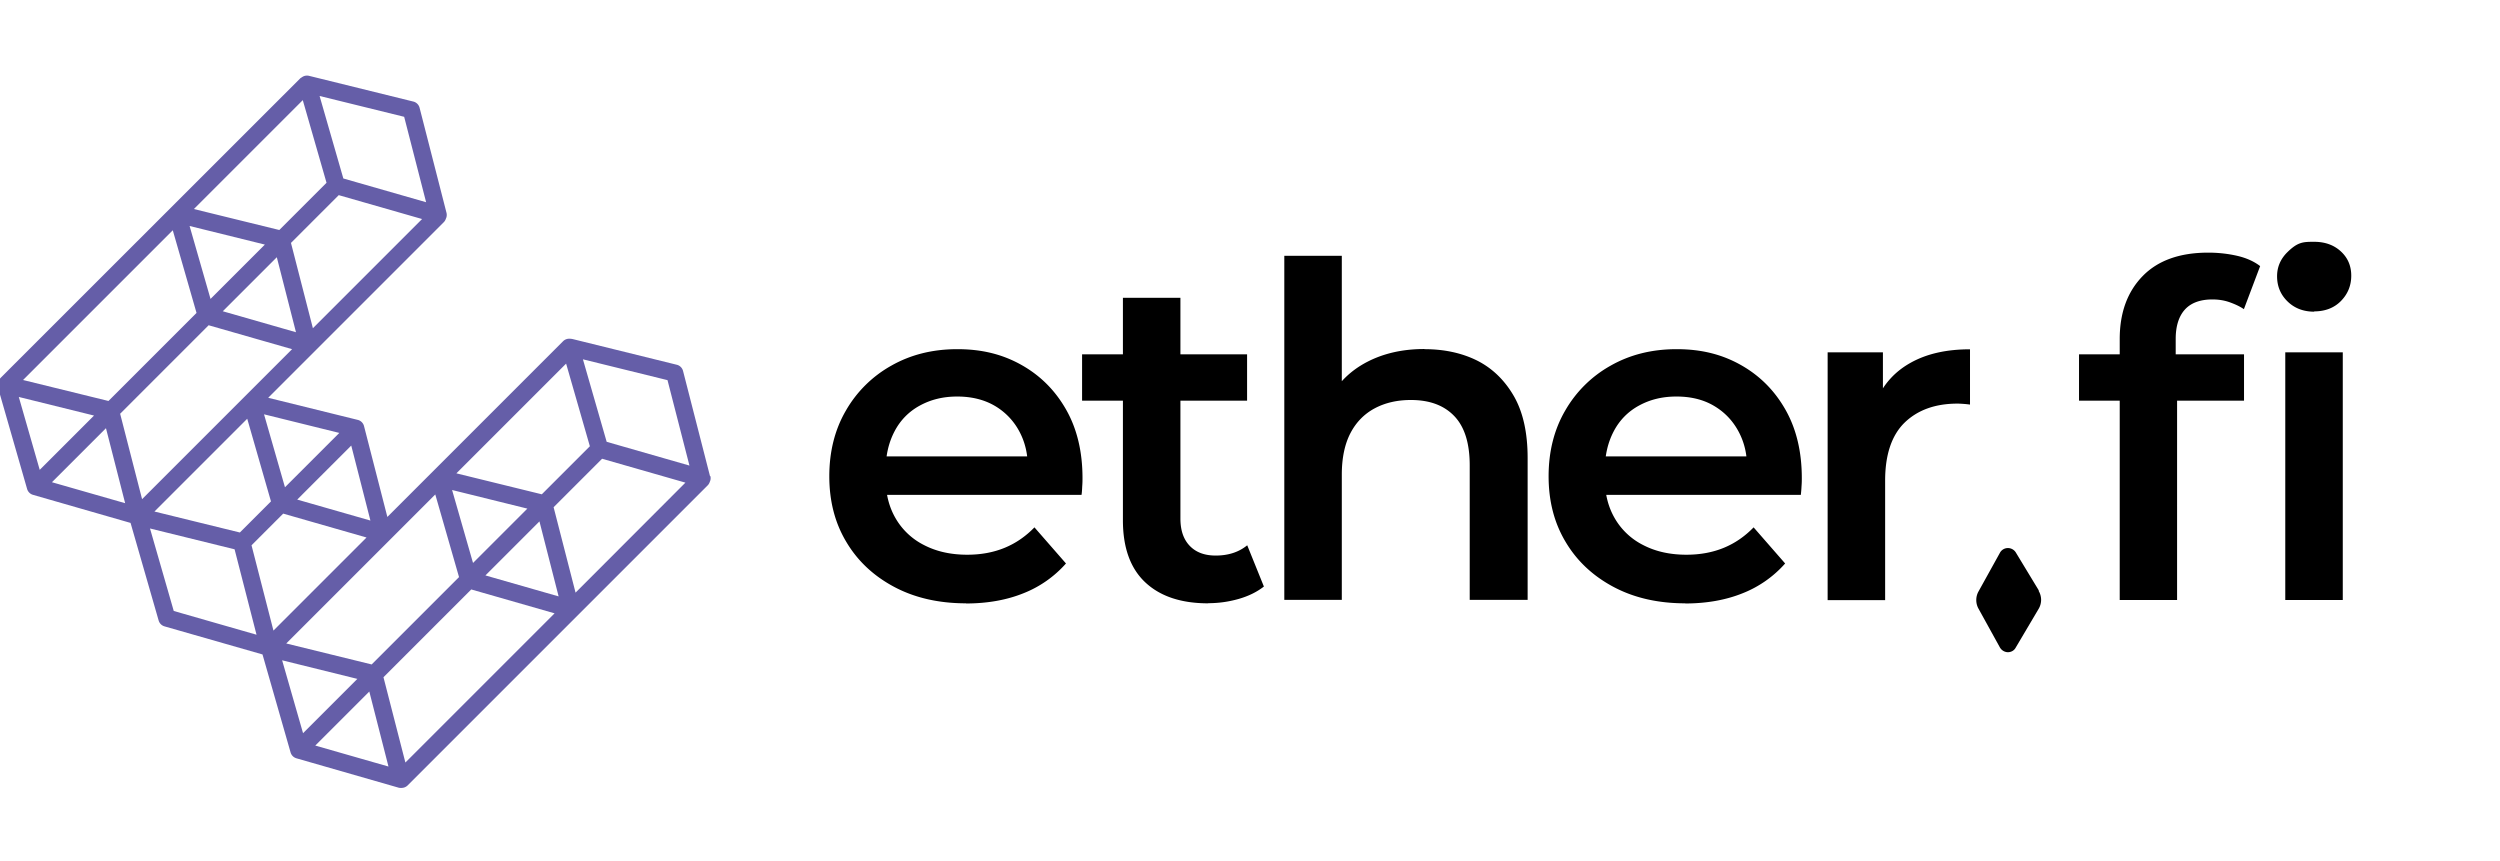
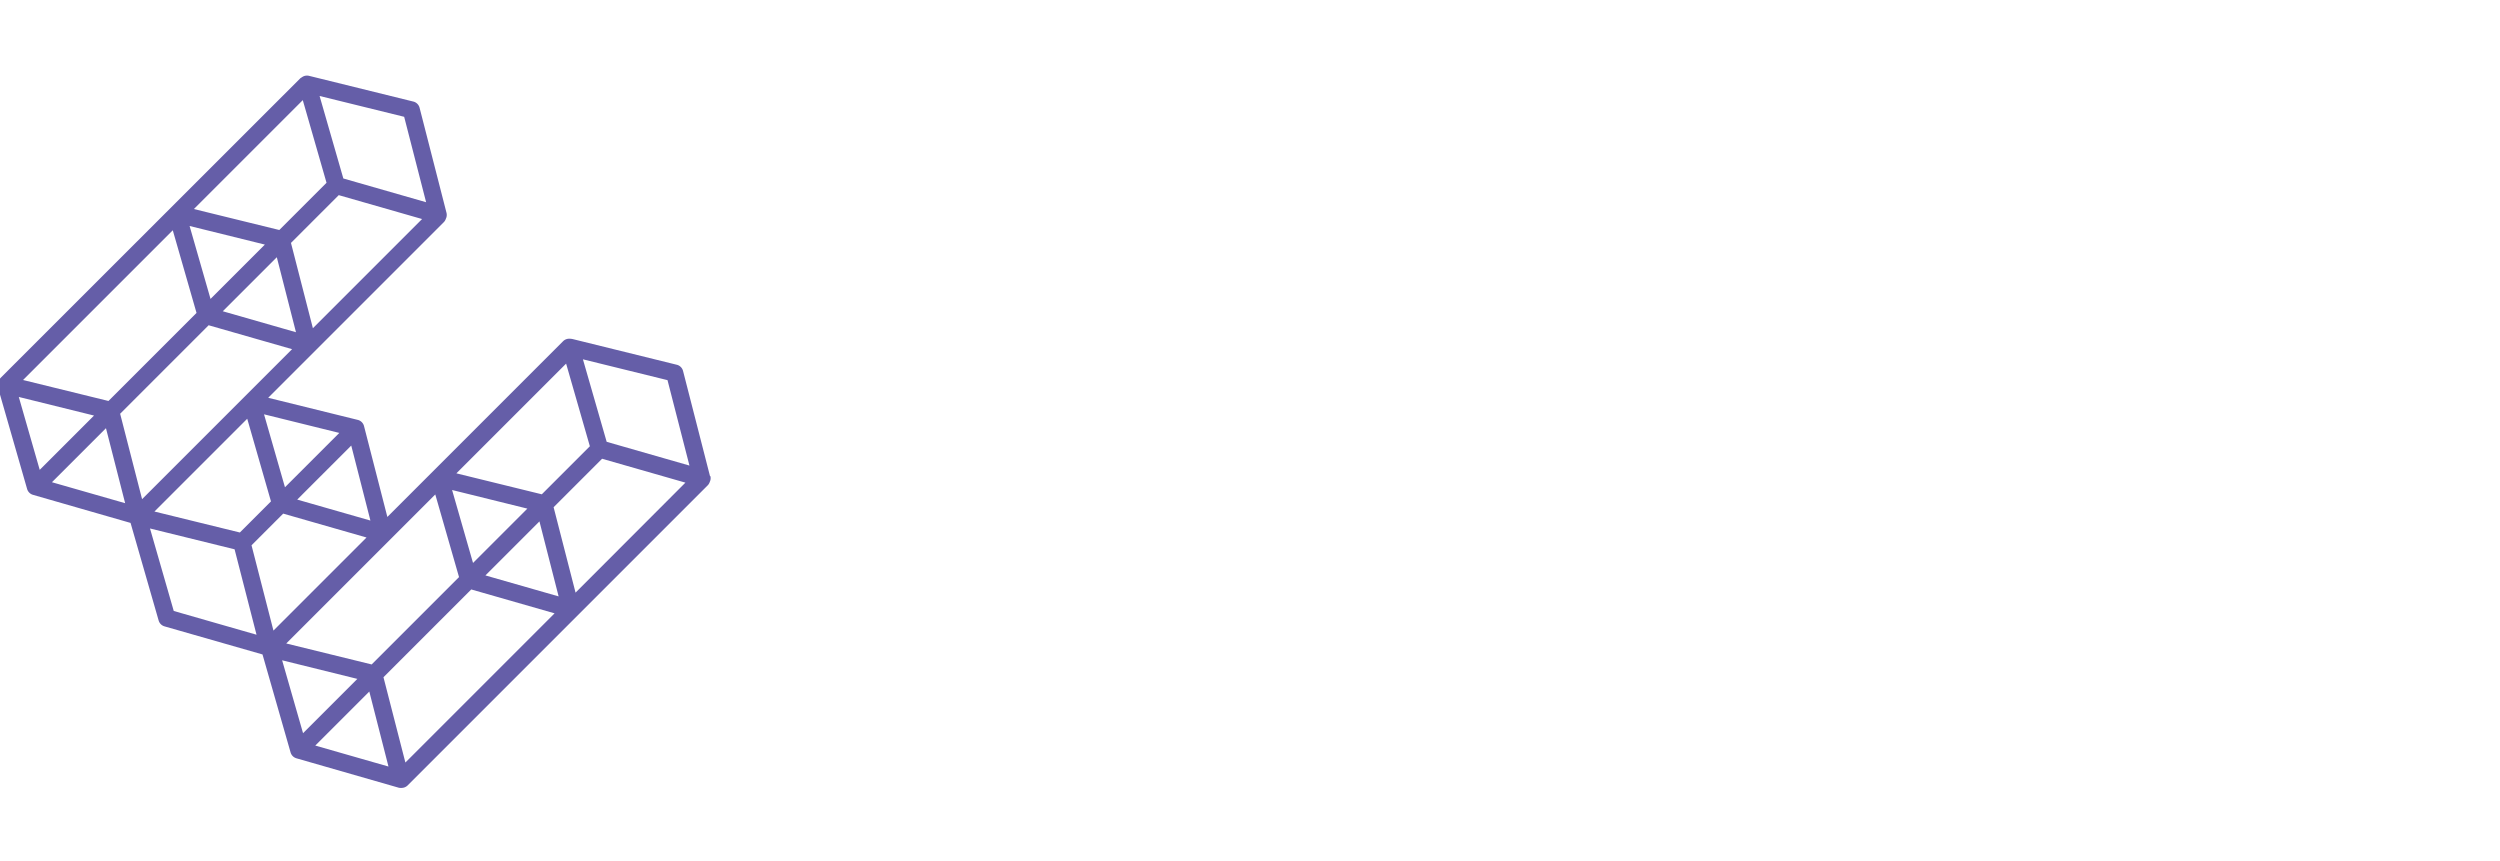
<svg xmlns="http://www.w3.org/2000/svg" viewBox="0 0 180 62" height="62">
  <defs>
    <clipPath id="etherfi-logo_svg__a">
      <path d="M0 0h180v62H0z" style="fill: none;" />
    </clipPath>
  </defs>
  <g style="clip-path: url(&quot;#etherfi-logo_svg__a&quot;);">
    <path d="m51.12 34.28-1.94-7.57a.62.62 0 0 0-.46-.45l-7.5-1.85c-.06-.01-.12-.02-.17-.02a.63.63 0 0 0-.5.17L27.89 37.22l-1.68-6.54a.62.62 0 0 0-.46-.45l-6.44-1.59 12.65-12.65c.07-.07.12-.17.15-.26.06-.12.07-.27.04-.4l-1.94-7.57a.62.62 0 0 0-.46-.45l-7.5-1.85a.63.63 0 0 0-.43.05s-.07.04-.11.07c-.03.02-.07.04-.1.07L.03 27.22l-.06.09c-.14.16-.19.37-.12.58l2.1 7.31c.06.21.22.37.43.43l7.02 2.02 2.02 7.02c.06.21.22.37.43.43l7.05 2.02 2.02 7.05c.06.21.22.37.43.43l7.34 2.11c.06.02.12.02.17.02h.05c.16 0 .32-.06.45-.19l21.6-21.6c.07-.07.12-.17.15-.26.06-.12.07-.27.04-.4Zm-9.68 8.39-1.58-6.15 3.49-3.49 6 1.72zM29.19 54.91l-1.58-6.15 6.32-6.32 6 1.72-10.75 10.75Zm4.87-14.37-1.51-5.26 5.42 1.34-3.91 3.91Zm4.78-3 1.38 5.4-5.27-1.51zm.17-1.95-6.15-1.51 7.9-7.9 1.71 5.95zm-7.67.01 1.71 5.95-6.29 6.29-6.15-1.51zm16.72-8.23 1.58 6.15-5.96-1.71-1.71-5.94zM19.69 45.41l-1.58-6.15 2.28-2.28 6 1.72-6.7 6.7Zm.83-10.32-1.51-5.26 5.42 1.34-3.91 3.91Zm6.15 2.39-5.27-1.51 3.89-3.89zm-7.16-1.38-2.24 2.24-6.15-1.51 6.68-6.68zm-7.07-19.52 1.71 5.95-6.34 6.34-6.15-1.51zm9.36-9.37 1.71 5.95-3.4 3.4-6.15-1.51zm.73 16.43-1.58-6.15 3.44-3.44 6 1.72-7.86 7.86Zm-7.37-2.11-1.51-5.26 5.42 1.34-3.91 3.91Zm4.77-3.01 1.38 5.4-5.27-1.51zm-4.9 4.9 6 1.72-10.8 10.8-1.58-6.15 6.37-6.37ZM29.1 8.41l1.58 6.15-5.96-1.71-1.71-5.94zM1.35 28.58l5.42 1.34-3.91 3.91-1.51-5.26Zm2.39 6.14 3.89-3.89 1.38 5.4zm8.77 9.27-1.71-5.94 6.09 1.5 1.58 6.15zm7.8 3.55 5.42 1.34-3.91 3.91-1.51-5.26Zm2.39 6.14 3.89-3.89 1.38 5.4z" style="fill: rgb(101, 94, 168);" />
-     <path d="M69.56 43.44c-1.98 0-3.71-.4-5.19-1.19s-2.63-1.87-3.44-3.24c-.82-1.37-1.22-2.94-1.22-4.72s.4-3.36 1.19-4.72a8.6 8.6 0 0 1 3.27-3.24c1.39-.79 2.97-1.19 4.76-1.19s3.28.38 4.64 1.15 2.42 1.84 3.2 3.22 1.17 3.02 1.17 4.91c0 .15 0 .35-.02.59-.01.23-.02.44-.05.62H63.01v-2.77h12.66l-1.67.87c.02-1-.19-1.9-.62-2.69a4.66 4.66 0 0 0-1.79-1.84c-.75-.43-1.65-.65-2.67-.65s-1.9.22-2.69.65-1.4 1.05-1.82 1.85-.64 1.72-.64 2.77v.67c0 1.07.24 2.02.72 2.84a4.9 4.9 0 0 0 2.05 1.92c.89.46 1.92.69 3.1.69 1 0 1.9-.17 2.7-.5s1.51-.82 2.14-1.47l2.27 2.6a8 8 0 0 1-3.05 2.14c-1.21.49-2.6.74-4.15.74Zm8.35-14.59v-3.34h11.88v3.34zm9.08 14.59c-1.96 0-3.47-.51-4.54-1.52s-1.6-2.5-1.6-4.46V21.44h4.14v15.89c0 .85.22 1.5.67 1.97s1.07.7 1.87.7c.92 0 1.67-.25 2.27-.74l1.2 2.97c-.51.4-1.13.7-1.84.9s-1.43.3-2.17.3Zm15.56-18.3c1.45 0 2.72.28 3.82.83 1.1.56 1.98 1.42 2.64 2.57.66 1.16.98 2.64.98 4.44v10.21h-4.17v-9.68c0-1.58-.36-2.76-1.1-3.54s-1.78-1.17-3.14-1.17c-.98 0-1.85.2-2.6.6s-1.34 1-1.75 1.79-.62 1.79-.62 2.99v9.01h-4.14V18.42h4.14V30.2l-.87-1.5c.6-1.14 1.5-2.02 2.69-2.64s2.57-.93 4.12-.93Zm18.8 18.3c-1.99 0-3.71-.4-5.19-1.19s-2.63-1.87-3.44-3.24c-.82-1.37-1.22-2.94-1.22-4.72s.4-3.36 1.19-4.72a8.6 8.6 0 0 1 3.27-3.24c1.39-.79 2.97-1.19 4.76-1.19s3.28.38 4.64 1.15 2.42 1.84 3.2 3.22 1.17 3.02 1.17 4.91c0 .15 0 .35-.02.59-.01.23-.03.44-.05.62H114.8v-2.77h12.65l-1.67.87c.03-1-.19-1.9-.62-2.69s-1.03-1.4-1.79-1.84-1.65-.65-2.67-.65-1.9.22-2.69.65-1.4 1.05-1.82 1.85-.64 1.72-.64 2.77v.67c0 1.07.24 2.02.72 2.84a4.9 4.9 0 0 0 2.05 1.92c.89.46 1.92.69 3.1.69 1 0 1.9-.17 2.7-.5s1.51-.82 2.14-1.47l2.27 2.6a8 8 0 0 1-3.05 2.14c-1.21.49-2.6.74-4.15.74Zm10.24-.24V25.37h3.98v4.91l-.47-1.43c.51-1.2 1.35-2.12 2.5-2.75 1.16-.64 2.57-.95 4.24-.95v3.98a7 7 0 0 0-.47-.05c-.15-.01-.3-.02-.43-.02-1.6 0-2.87.46-3.81 1.37-.93.91-1.4 2.31-1.4 4.17v8.61h-4.14Zm18.1-14.35v-3.34h11.88v3.34zm2.93 14.35V24.41q0-2.835 1.65-4.53c1.1-1.13 2.68-1.69 4.72-1.69.74 0 1.43.08 2.09.23.65.15 1.21.4 1.65.74l-1.17 3.1c-.29-.2-.64-.36-1.03-.5-.4-.14-.81-.2-1.24-.2-.86 0-1.53.24-1.97.72s-.67 1.19-.67 2.12v2.07l.1 1.84V43.2h-4.14Zm14-20.76c-.78 0-1.42-.25-1.92-.74s-.75-1.09-.75-1.81q0-1.005.75-1.74c.75-.735 1.14-.74 1.92-.74s1.42.23 1.92.69.75 1.04.75 1.75-.25 1.32-.74 1.82-1.14.75-1.93.75Zm-2.08 20.76V25.37h4.14V43.2zm-17.74-.68-1.66-2.74a.67.67 0 0 0-.57-.32h-.01a.65.65 0 0 0-.57.35l-1.54 2.78c-.21.38-.21.85 0 1.23l1.54 2.79c.12.21.33.34.57.35.24 0 .46-.12.57-.33l1.65-2.79c.24-.4.24-.9 0-1.3Z" style="fill: currentcolor;" />
  </g>
</svg>